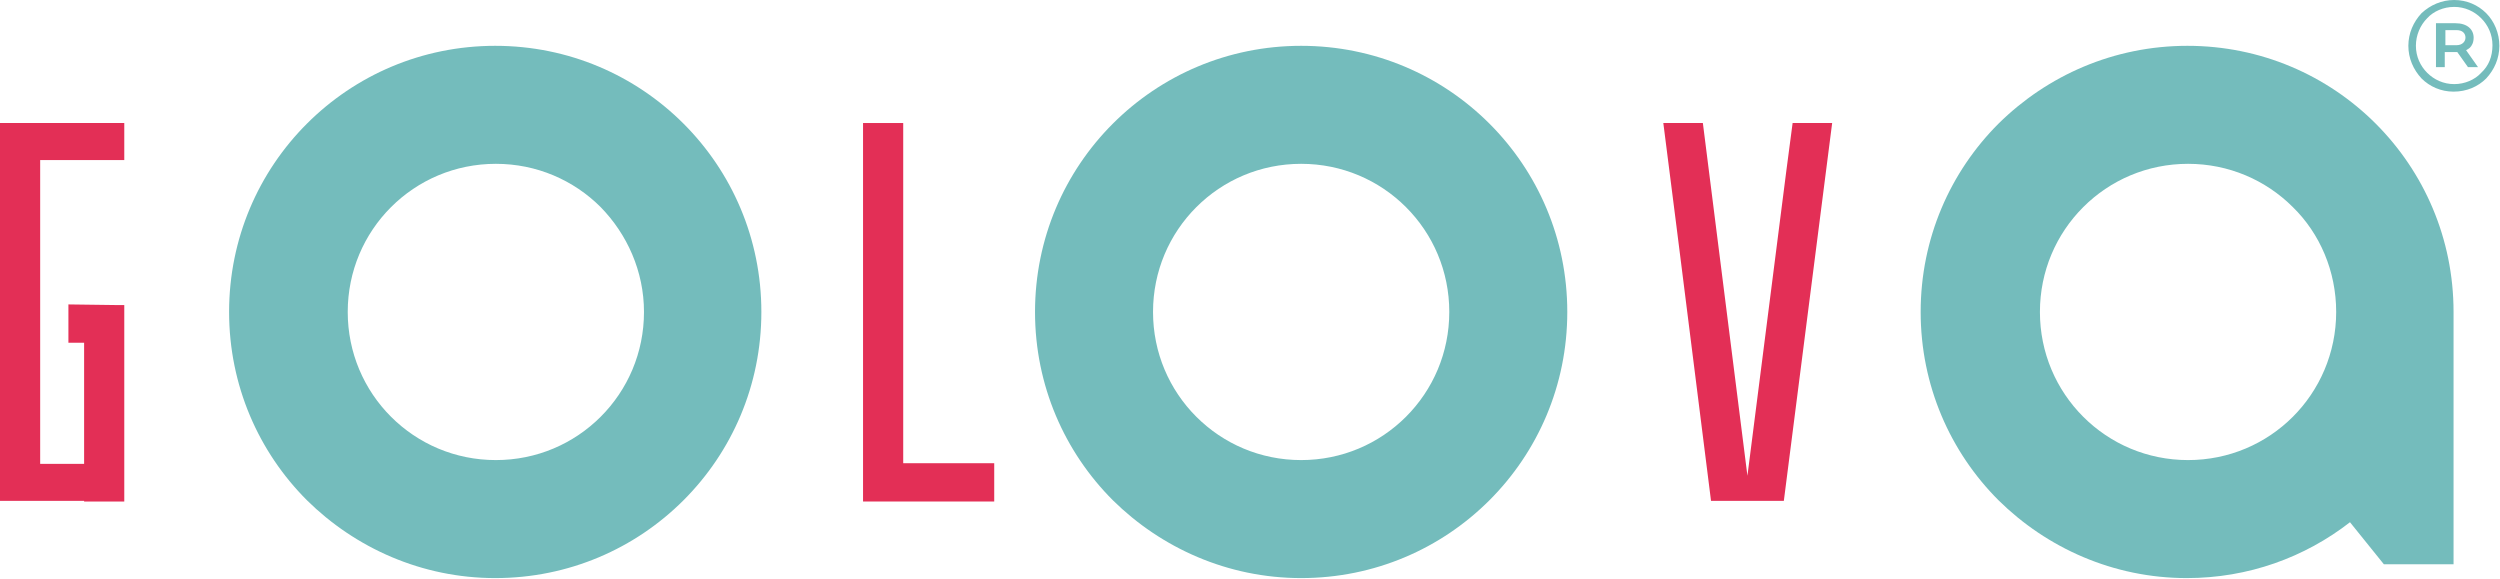
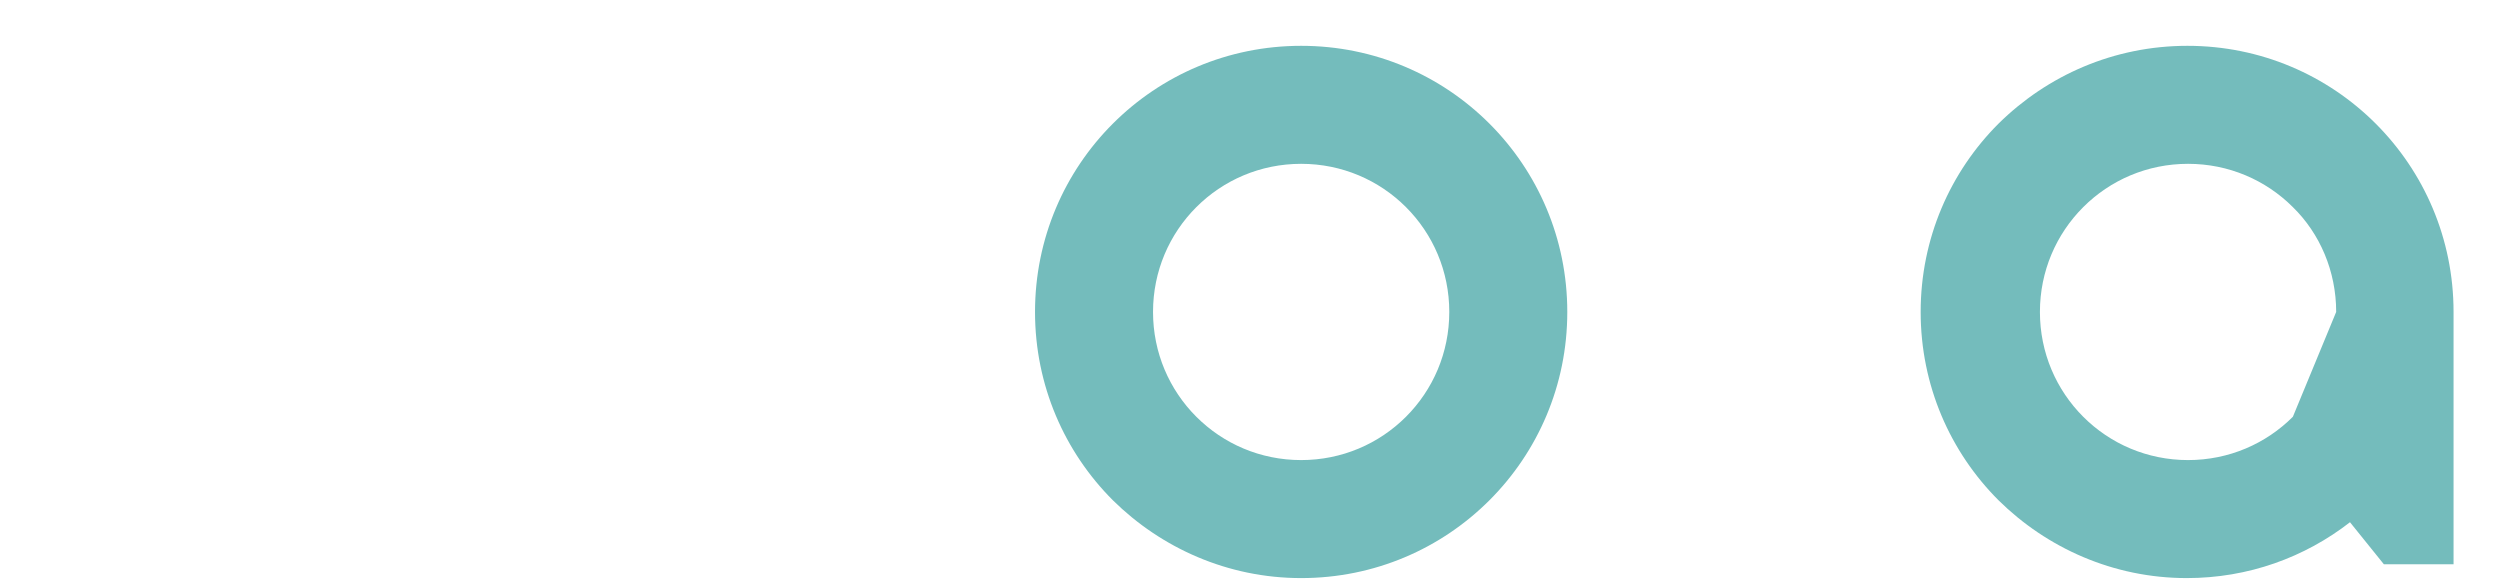
<svg xmlns="http://www.w3.org/2000/svg" id="Слой_1" x="0px" y="0px" viewBox="0 0 398.3 92.2" style="enable-background:new 0 0 398.3 92.2;" xml:space="preserve">
  <style type="text/css"> .st0{fill:#74BCBC;} .st1{fill:#E32F56;} </style>
  <g>
-     <path class="st0" d="M372.2,49.7L372.2,49.7L372.2,49.7c0-6.5-2.6-12.5-6.9-16.7c-4.3-4.3-10.2-6.9-16.7-6.9 c-6.5,0-12.4,2.6-16.7,6.9c-4.3,4.3-6.9,10.2-6.9,16.7c0,6.5,2.6,12.4,6.9,16.7c4.3,4.3,10.2,6.9,16.7,6.9c6.5,0,12.4-2.6,16.7-6.9 C369.5,62.2,372.2,56.3,372.2,49.7 M348.5,7.3c11.7,0,22.3,4.7,30,12.4c7.7,7.7,12.4,18.3,12.4,30l0,0v20.9v19.3h-5.1h-6l-5.4-6.7 c-7.2,5.6-16.2,8.9-26,8.9c-11.7,0-22.3-4.8-30-12.4c-7.7-7.7-12.4-18.3-12.4-30s4.7-22.3,12.4-30C326.2,12,336.8,7.3,348.5,7.3z" />
-     <polygon class="st1" points="143.9,19.6 143.9,73.8 158.4,73.8 158.4,79.9 140.5,79.9 137.5,79.9 137.5,76.9 137.5,19.6 " />
-     <path class="st0" d="M95.7,33c-4.3-4.3-10.2-6.9-16.7-6.9c-6.5,0-12.4,2.6-16.7,6.9c-4.3,4.3-6.9,10.2-6.9,16.7 c0,6.5,2.6,12.4,6.9,16.7c4.3,4.3,10.2,6.9,16.7,6.9c6.5,0,12.4-2.6,16.7-6.9c4.3-4.3,6.9-10.2,6.9-16.7 C102.6,43.2,99.9,37.3,95.7,33 M78.9,7.3c11.7,0,22.3,4.7,30,12.4c7.7,7.7,12.4,18.3,12.4,30s-4.7,22.3-12.4,30 c-7.7,7.7-18.3,12.4-30,12.4c-11.7,0-22.3-4.8-30-12.4c-7.7-7.7-12.4-18.3-12.4-30s4.7-22.3,12.4-30C56.6,12,67.2,7.3,78.9,7.3z" />
-     <polygon class="st1" points="10.9,48.5 18.4,48.6 19.8,48.6 19.8,48.6 19.8,54.6 19.8,79.9 13.4,79.9 13.4,79.8 3.4,79.8 0,79.8 0,76.9 0,19.6 19.8,19.6 19.8,25.5 6.4,25.5 6.4,73.9 13.4,73.9 13.4,54.6 10.9,54.6 " />
-     <polygon class="st1" points="278.4,75.8 284.6,27.2 285.6,19.6 291.9,19.6 284.2,79.8 278.9,79.8 277.9,79.8 272.6,79.8 267.1,36.1 265,19.6 271.3,19.6 " />
+     <path class="st0" d="M372.2,49.7L372.2,49.7L372.2,49.7c0-6.5-2.6-12.5-6.9-16.7c-4.3-4.3-10.2-6.9-16.7-6.9 c-6.5,0-12.4,2.6-16.7,6.9c-4.3,4.3-6.9,10.2-6.9,16.7c0,6.5,2.6,12.4,6.9,16.7c4.3,4.3,10.2,6.9,16.7,6.9c6.5,0,12.4-2.6,16.7-6.9 M348.5,7.3c11.7,0,22.3,4.7,30,12.4c7.7,7.7,12.4,18.3,12.4,30l0,0v20.9v19.3h-5.1h-6l-5.4-6.7 c-7.2,5.6-16.2,8.9-26,8.9c-11.7,0-22.3-4.8-30-12.4c-7.7-7.7-12.4-18.3-12.4-30s4.7-22.3,12.4-30C326.2,12,336.8,7.3,348.5,7.3z" />
    <path class="st0" d="M224,33c-4.3-4.3-10.2-6.9-16.7-6.9c-6.5,0-12.4,2.6-16.7,6.9c-4.3,4.3-6.9,10.2-6.9,16.7 c0,6.5,2.6,12.4,6.9,16.7c4.3,4.3,10.2,6.9,16.7,6.9c6.5,0,12.4-2.6,16.7-6.9c4.3-4.3,6.9-10.2,6.9-16.7 C230.9,43.2,228.3,37.3,224,33 M207.3,7.3c11.7,0,22.3,4.7,30,12.4c7.7,7.7,12.4,18.3,12.4,30s-4.7,22.3-12.4,30 c-7.7,7.7-18.3,12.4-30,12.4c-11.7,0-22.3-4.8-30-12.4c-7.7-7.7-12.4-18.3-12.4-30s4.7-22.3,12.4-30C185,12,195.6,7.3,207.3,7.3z" />
-     <path class="st0" d="M397.1,7.2c0-1.7-0.7-3.2-1.8-4.3c-1.1-1.1-2.6-1.8-4.3-1.8c-1.7,0-3.3,0.7-4.3,1.8c-1.1,1.1-1.8,2.7-1.8,4.4 c0,1.7,0.7,3.2,1.8,4.3c1.1,1.1,2.6,1.8,4.3,1.8c1.7,0,3.3-0.7,4.3-1.8C396.5,10.5,397.1,9,397.1,7.2 M392.8,6 c0,0.6-0.5,1.2-1.4,1.2h-1.8V4.8h1.8C392.3,4.8,392.8,5.3,392.8,6z M388.1,3.7v7h1.4V8.3h2l1.7,2.4h1.6L392.9,8v0 c0.2-0.1,0.5-0.3,0.6-0.4c0.3-0.3,0.6-0.8,0.6-1.6c0-1.3-1-2.3-2.9-2.3H388.1z M383.7,7.3c0-2,0.8-3.8,2.1-5.2 C387.2,0.8,389,0,391,0c2,0,3.8,0.8,5.1,2.1c1.3,1.3,2.1,3.2,2.1,5.2c0,2-0.8,3.8-2.1,5.2c-1.3,1.3-3.1,2.1-5.2,2.1 c-2,0-3.8-0.8-5.1-2.1C384.5,11.1,383.7,9.3,383.7,7.3z" />
  </g>
</svg>